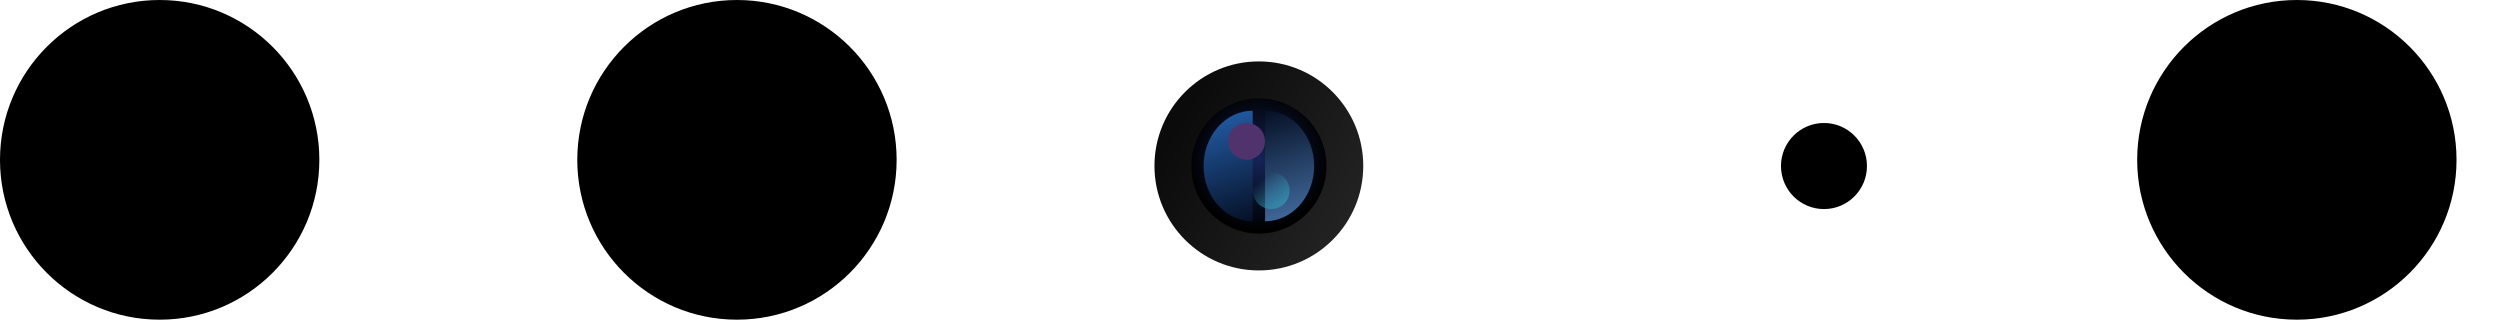
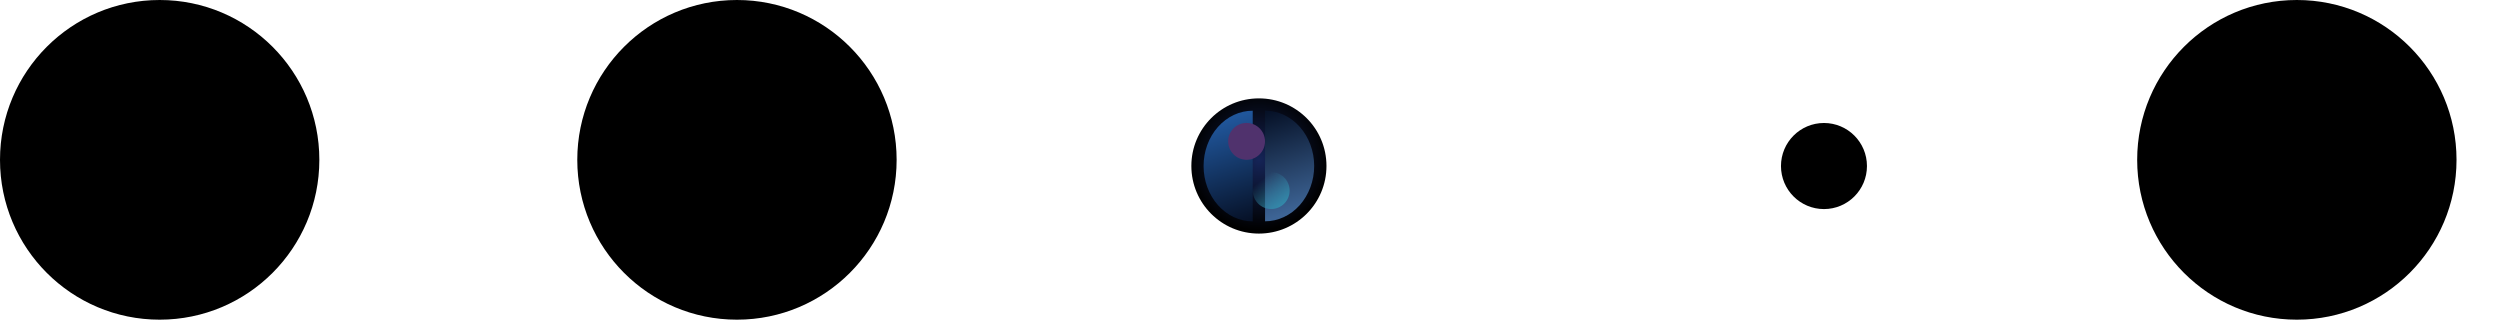
<svg xmlns="http://www.w3.org/2000/svg" fill="none" height="100%" overflow="visible" preserveAspectRatio="none" style="display: block;" viewBox="0 0 46 6" width="100%">
  <g id="Camera and lidar scaner">
    <g id="Camera">
-       <ellipse cx="23.163" cy="3.053" fill="url(#paint0_linear_0_1718)" id="Ellipse 4" rx="1.921" ry="1.923" transform="rotate(-180 23.163 3.053)" />
      <ellipse cx="23.164" cy="3.054" fill="url(#paint1_radial_0_1718)" id="Ellipse 5" rx="1.243" ry="1.244" />
      <g filter="url(#filter0_f_0_1718)" id="Ellipse 6">
        <path d="M23.05 2.037C22.81 2.037 22.58 2.144 22.411 2.335C22.241 2.526 22.146 2.785 22.146 3.055C22.146 3.325 22.241 3.584 22.411 3.775C22.58 3.966 22.81 4.073 23.05 4.073L23.05 3.055L23.05 2.037Z" fill="url(#paint2_linear_0_1718)" />
      </g>
      <g filter="url(#filter1_f_0_1718)" id="Ellipse 8">
        <ellipse cx="22.937" cy="2.601" fill="#50326D" rx="0.339" ry="0.339" />
      </g>
      <g filter="url(#filter2_f_0_1718)" id="Ellipse 7">
        <path d="M23.277 4.072C23.516 4.072 23.746 3.965 23.916 3.774C24.085 3.583 24.181 3.324 24.181 3.054C24.181 2.784 24.085 2.525 23.916 2.334C23.746 2.143 23.516 2.036 23.277 2.036L23.277 3.054L23.277 4.072Z" fill="url(#paint3_linear_0_1718)" />
      </g>
      <g filter="url(#filter3_f_0_1718)" id="Ellipse 9">
        <ellipse cx="23.39" cy="3.507" fill="url(#paint4_linear_0_1718)" rx="0.339" ry="0.339" />
      </g>
    </g>
    <ellipse cx="13.56" cy="2.941" fill="black" id="Ellipse 11" rx="2.938" ry="2.941" />
    <ellipse cx="2.938" cy="2.941" fill="black" id="Ellipse 15" rx="2.938" ry="2.941" />
    <ellipse cx="42.262" cy="2.941" fill="black" id="Ellipse 14" rx="2.938" ry="2.941" />
    <ellipse cx="33.561" cy="3.055" fill="black" id="Ellipse 13" rx="0.791" ry="0.792" />
  </g>
  <defs>
    <filter color-interpolation-filters="sRGB" filterUnits="userSpaceOnUse" height="3.313" id="filter0_f_0_1718" width="2.181" x="21.508" y="1.398">
      <feFlood flood-opacity="0" result="BackgroundImageFix" />
      <feBlend in="SourceGraphic" in2="BackgroundImageFix" mode="normal" result="shape" />
      <feGaussianBlur result="effect1_foregroundBlur_0_1718" stdDeviation="0.319" />
    </filter>
    <filter color-interpolation-filters="sRGB" filterUnits="userSpaceOnUse" height="2.594" id="filter1_f_0_1718" width="2.593" x="21.641" y="1.303">
      <feFlood flood-opacity="0" result="BackgroundImageFix" />
      <feBlend in="SourceGraphic" in2="BackgroundImageFix" mode="normal" result="shape" />
      <feGaussianBlur result="effect1_foregroundBlur_0_1718" stdDeviation="0.479" />
    </filter>
    <filter color-interpolation-filters="sRGB" filterUnits="userSpaceOnUse" height="3.313" id="filter2_f_0_1718" width="2.181" x="22.638" y="1.397">
      <feFlood flood-opacity="0" result="BackgroundImageFix" />
      <feBlend in="SourceGraphic" in2="BackgroundImageFix" mode="normal" result="shape" />
      <feGaussianBlur result="effect1_foregroundBlur_0_1718" stdDeviation="0.319" />
    </filter>
    <filter color-interpolation-filters="sRGB" filterUnits="userSpaceOnUse" height="1.317" id="filter3_f_0_1718" width="1.316" x="22.732" y="2.848">
      <feFlood flood-opacity="0" result="BackgroundImageFix" />
      <feBlend in="SourceGraphic" in2="BackgroundImageFix" mode="normal" result="shape" />
      <feGaussianBlur result="effect1_foregroundBlur_0_1718" stdDeviation="0.16" />
    </filter>
    <linearGradient gradientUnits="userSpaceOnUse" id="paint0_linear_0_1718" x1="21.581" x2="24.633" y1="2.035" y2="3.842">
      <stop stop-color="#222222" />
      <stop offset="1" stop-color="#0B0B0B" />
    </linearGradient>
    <radialGradient cx="0" cy="0" gradientTransform="translate(23.164 2.941) rotate(37.906) scale(1.289 1.299)" gradientUnits="userSpaceOnUse" id="paint1_radial_0_1718" r="1">
      <stop stop-color="#152457" />
      <stop offset="1" />
    </radialGradient>
    <linearGradient gradientUnits="userSpaceOnUse" id="paint2_linear_0_1718" x1="22.372" x2="22.938" y1="2.263" y2="4.072">
      <stop stop-color="#20569B" />
      <stop offset="1" stop-color="#061127" />
    </linearGradient>
    <linearGradient gradientUnits="userSpaceOnUse" id="paint3_linear_0_1718" x1="23.955" x2="23.389" y1="3.846" y2="2.036">
      <stop stop-color="#3D6495" />
      <stop offset="1" stop-color="#061127" />
    </linearGradient>
    <linearGradient gradientUnits="userSpaceOnUse" id="paint4_linear_0_1718" x1="23.842" x2="23.389" y1="3.733" y2="3.168">
      <stop stop-color="#3291AF" />
      <stop offset="1" stop-color="#3291AF" stop-opacity="0" />
    </linearGradient>
  </defs>
</svg>